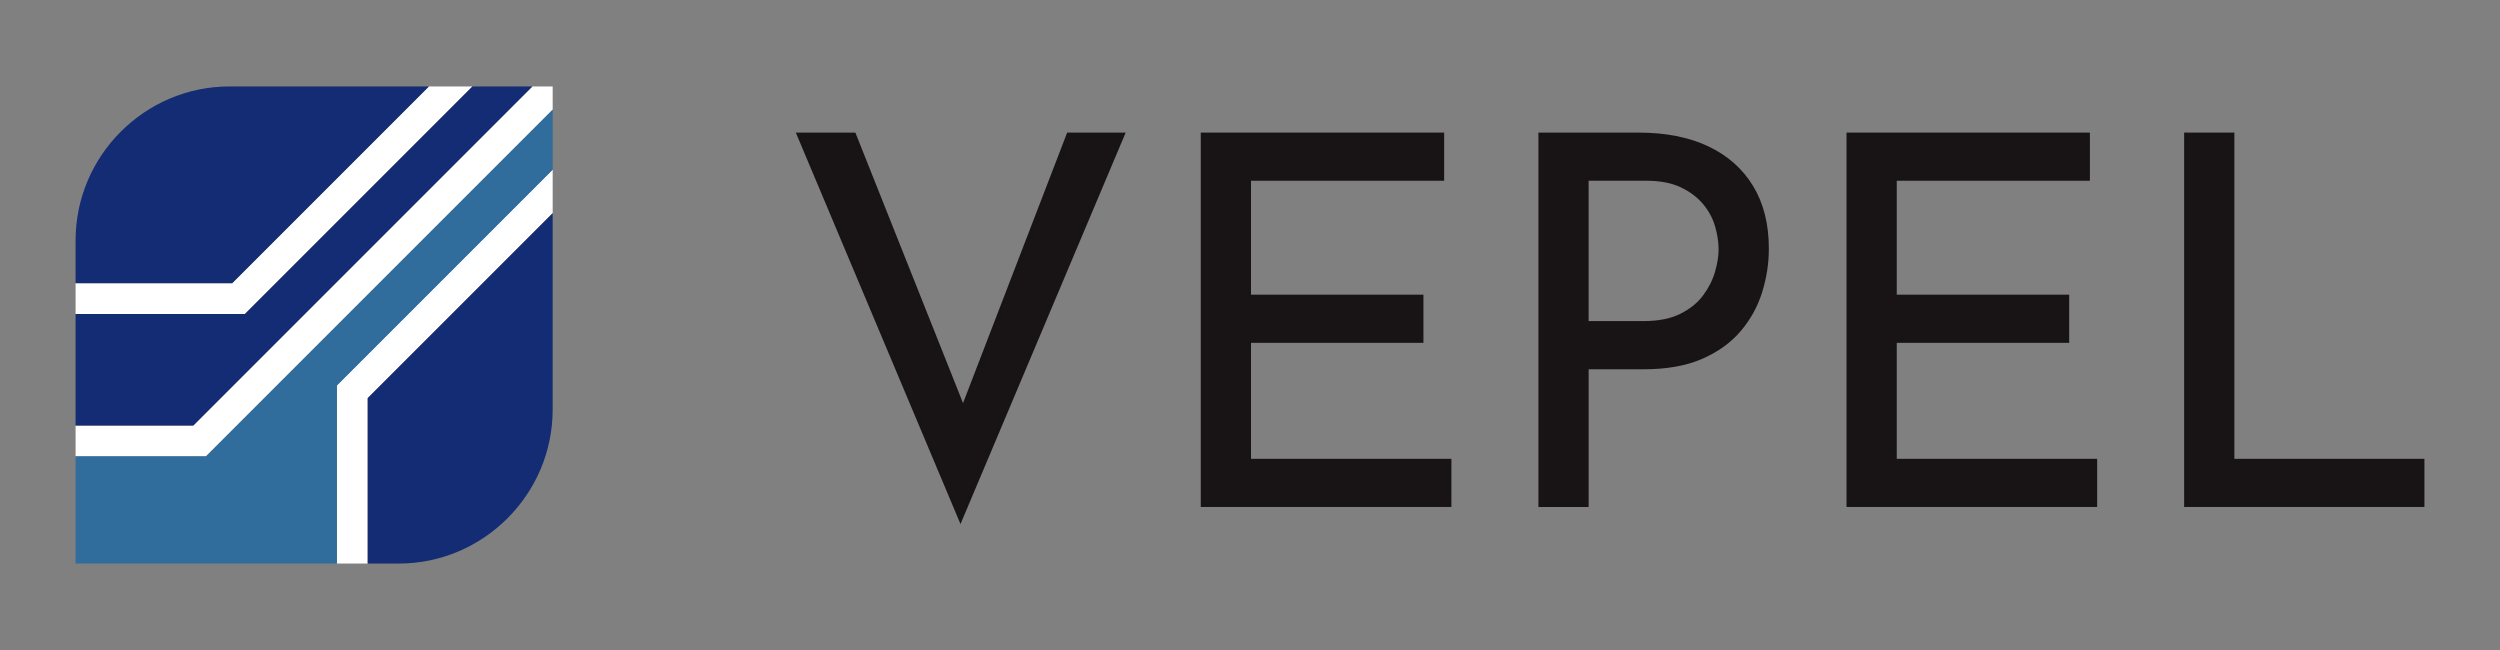
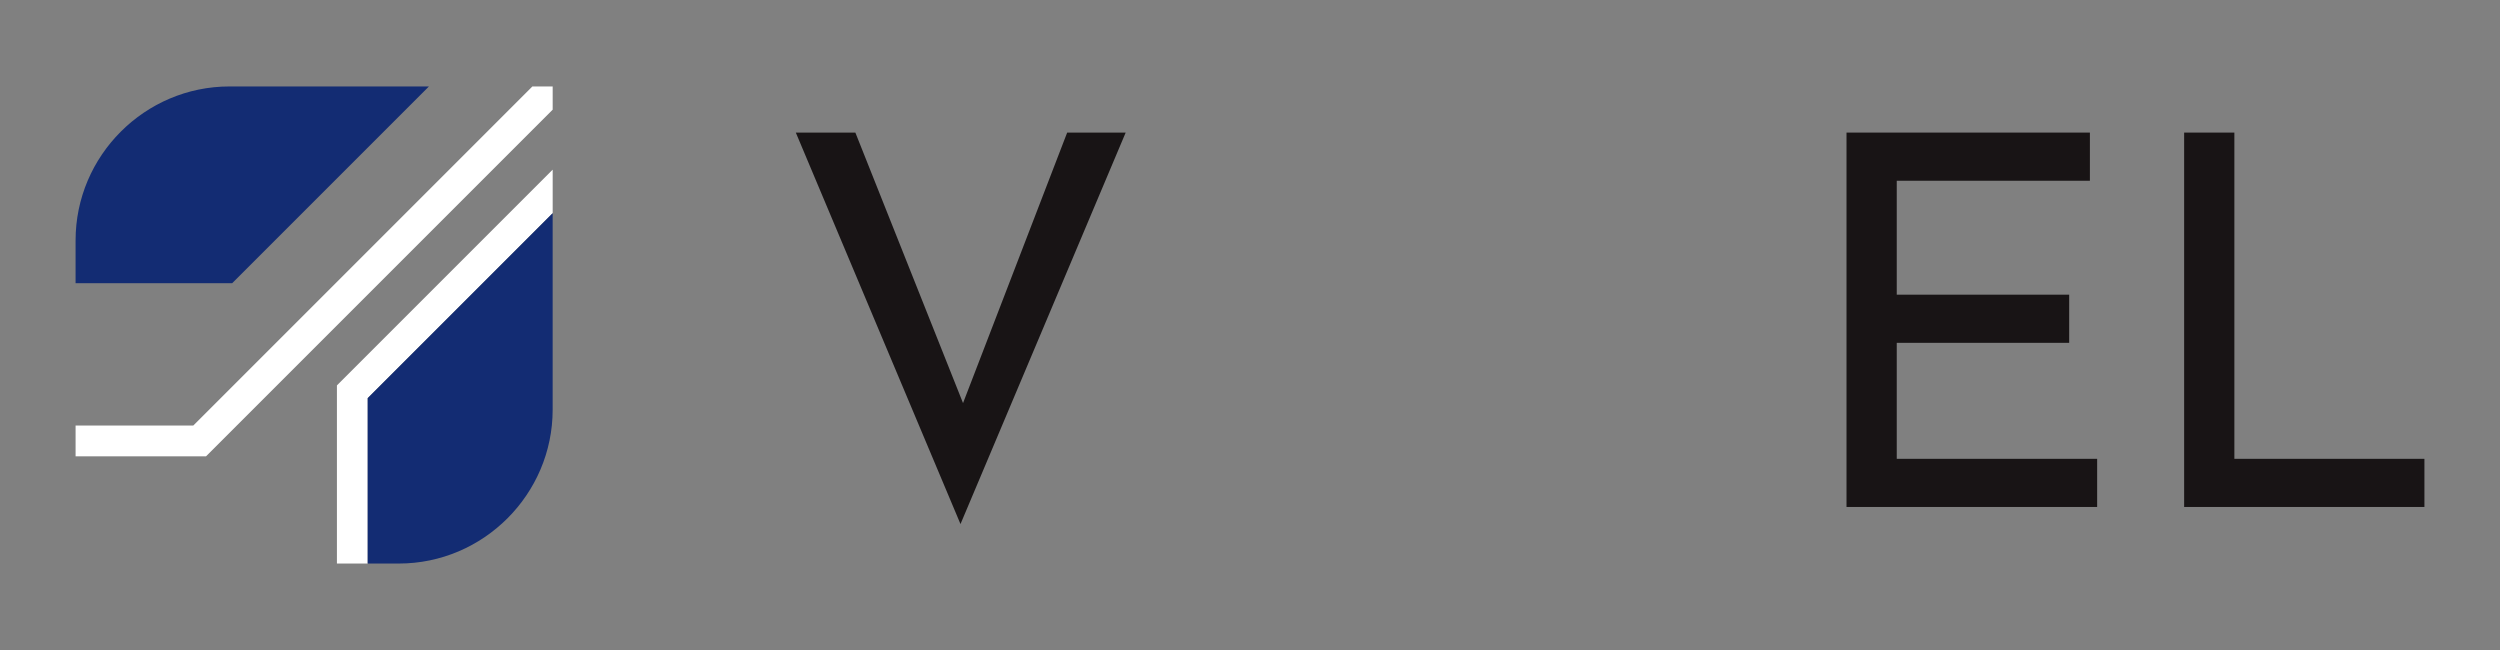
<svg xmlns="http://www.w3.org/2000/svg" version="1.1" id="Layer_1" x="0px" y="0px" viewBox="0 0 1417.32 368.5" style="enable-background:new 0 0 1417.32 368.5;" xml:space="preserve">
  <rect x="0" y="0" width="1417.32" height="368.5" fill="#808080" stroke="none" />
  <style type="text/css">
	.st0{fill:#181415;}
	.st1{fill:#FFFFFF;}
	.st2{fill:#132C73;}
	.st3{fill:#306C9C;}
</style>
  <g>
    <polygon class="st0" points="545.97,228.52 484.93,75.17 451.17,75.17 544.53,297.11 638.18,75.17 605.01,75.17  " />
-     <polygon class="st0" points="709.23,194.36 806.99,194.36 806.99,167.06 709.23,167.06 709.23,102.47 818.73,102.47 818.73,75.17    680.75,75.17 680.75,287.42 822.84,287.42 822.84,260.12 709.23,260.12  " />
-     <path class="st0" d="M968.46,82.95c-10.96-5.18-24.17-7.78-39.63-7.78h-56.66v212.26h28.48v-78.09h31.41   c12.92,0,23.88-1.95,32.88-5.87c9-3.91,16.29-9.15,21.87-15.71c5.58-6.56,9.64-13.89,12.18-22.02c2.54-8.12,3.82-16.39,3.82-24.81   c0-13.89-2.99-25.73-8.95-35.52C987.88,95.62,979.42,88.13,968.46,82.95z M972.27,154.14c-1.37,4.7-3.62,9.15-6.75,13.36   c-3.13,4.21-7.44,7.68-12.92,10.42c-5.48,2.74-12.43,4.11-20.84,4.11h-31.12v-79.56h32.88c7.63,0,14.04,1.23,19.23,3.67   c5.18,2.45,9.39,5.58,12.62,9.39s5.53,8.03,6.9,12.62c1.37,4.6,2.05,9.06,2.05,13.36C974.33,145.23,973.64,149.44,972.27,154.14z" />
    <polygon class="st0" points="1075.32,194.36 1173.08,194.36 1173.08,167.06 1075.32,167.06 1075.32,102.47 1184.82,102.47    1184.82,75.17 1046.84,75.17 1046.84,287.42 1188.93,287.42 1188.93,260.12 1075.32,260.12  " />
    <polygon class="st0" points="1266.73,260.12 1266.73,75.17 1238.25,75.17 1238.25,287.42 1374.47,287.42 1374.47,260.12  " />
  </g>
  <g>
    <polygon class="st1" points="300.54,108.97 193.57,215.94 191.01,218.5 191.01,319.49 208.46,319.49 208.46,225.72 312.14,122.05    313.33,120.86 313.33,96.18 306.64,102.87  " />
-     <polygon class="st1" points="257.15,59.72 260.65,56.21 267.85,49.01 243.17,49.01 220.78,71.41 131.64,160.55 42.85,160.55    42.85,178 138.87,178  " />
    <polygon class="st1" points="301.81,49.01 281.67,69.15 280.53,70.29 277.32,73.51 109.58,241.24 42.85,241.24 42.85,258.69    116.81,258.69 293.92,81.58 313.33,62.17 313.33,49.01  " />
  </g>
  <g>
    <path class="st2" d="M313.33,120.86l-1.19,1.19L208.46,225.72v93.77h17.61c47.99,0,87.25-39.26,87.25-87.25v-19.77v-66.78v-9.42   V120.86z" />
    <path class="st2" d="M42.85,136.26v24.28h88.79l89.14-89.14l22.39-22.39h-17.1h-47.99H130.1C82.11,49.01,42.85,88.28,42.85,136.26z   " />
-     <polygon class="st2" points="267.85,49.01 260.65,56.21 257.15,59.72 138.87,178 42.85,178 42.85,192.87 42.85,232.24    42.85,241.24 109.58,241.24 277.32,73.51 280.53,70.29 281.67,69.15 301.81,49.01  " />
-     <polygon class="st3" points="193.57,215.94 300.54,108.97 306.64,102.87 313.33,96.18 313.33,62.17 293.92,81.58 116.81,258.69    42.85,258.69 42.85,319.49 130.1,319.49 130.1,319.49 169.47,319.49 169.47,319.49 191.01,319.49 191.01,218.5  " />
  </g>
</svg>